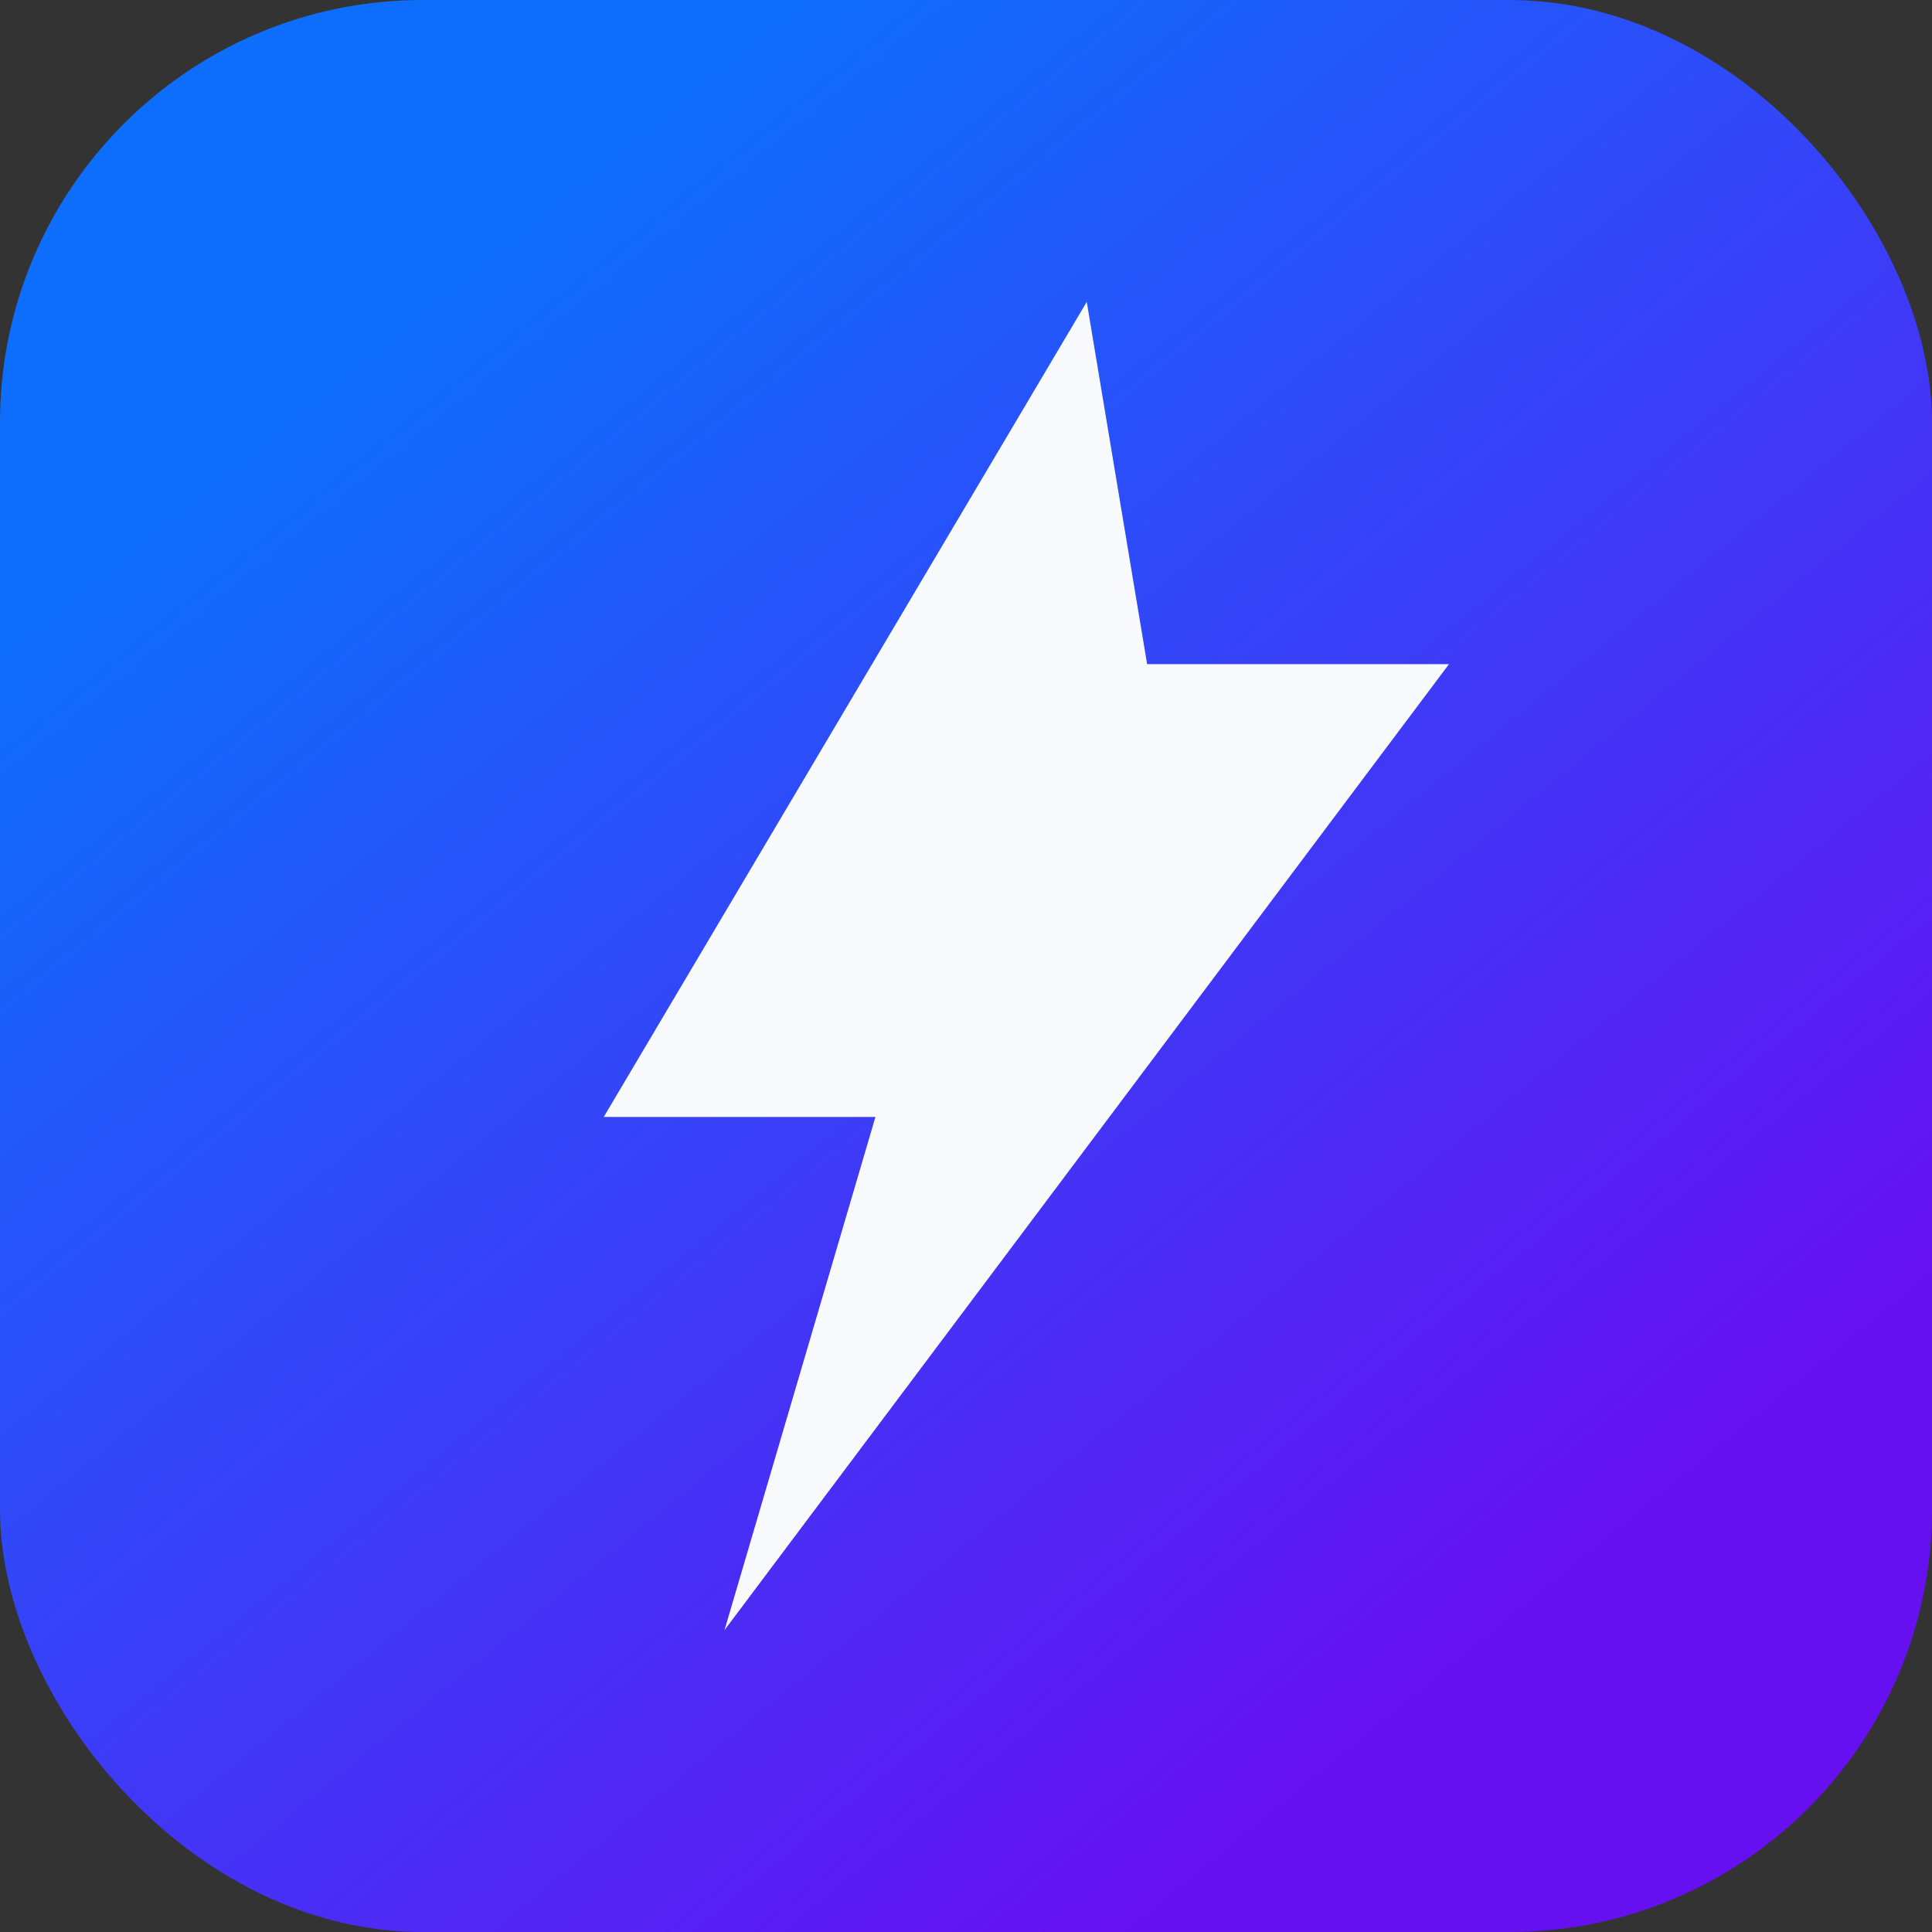
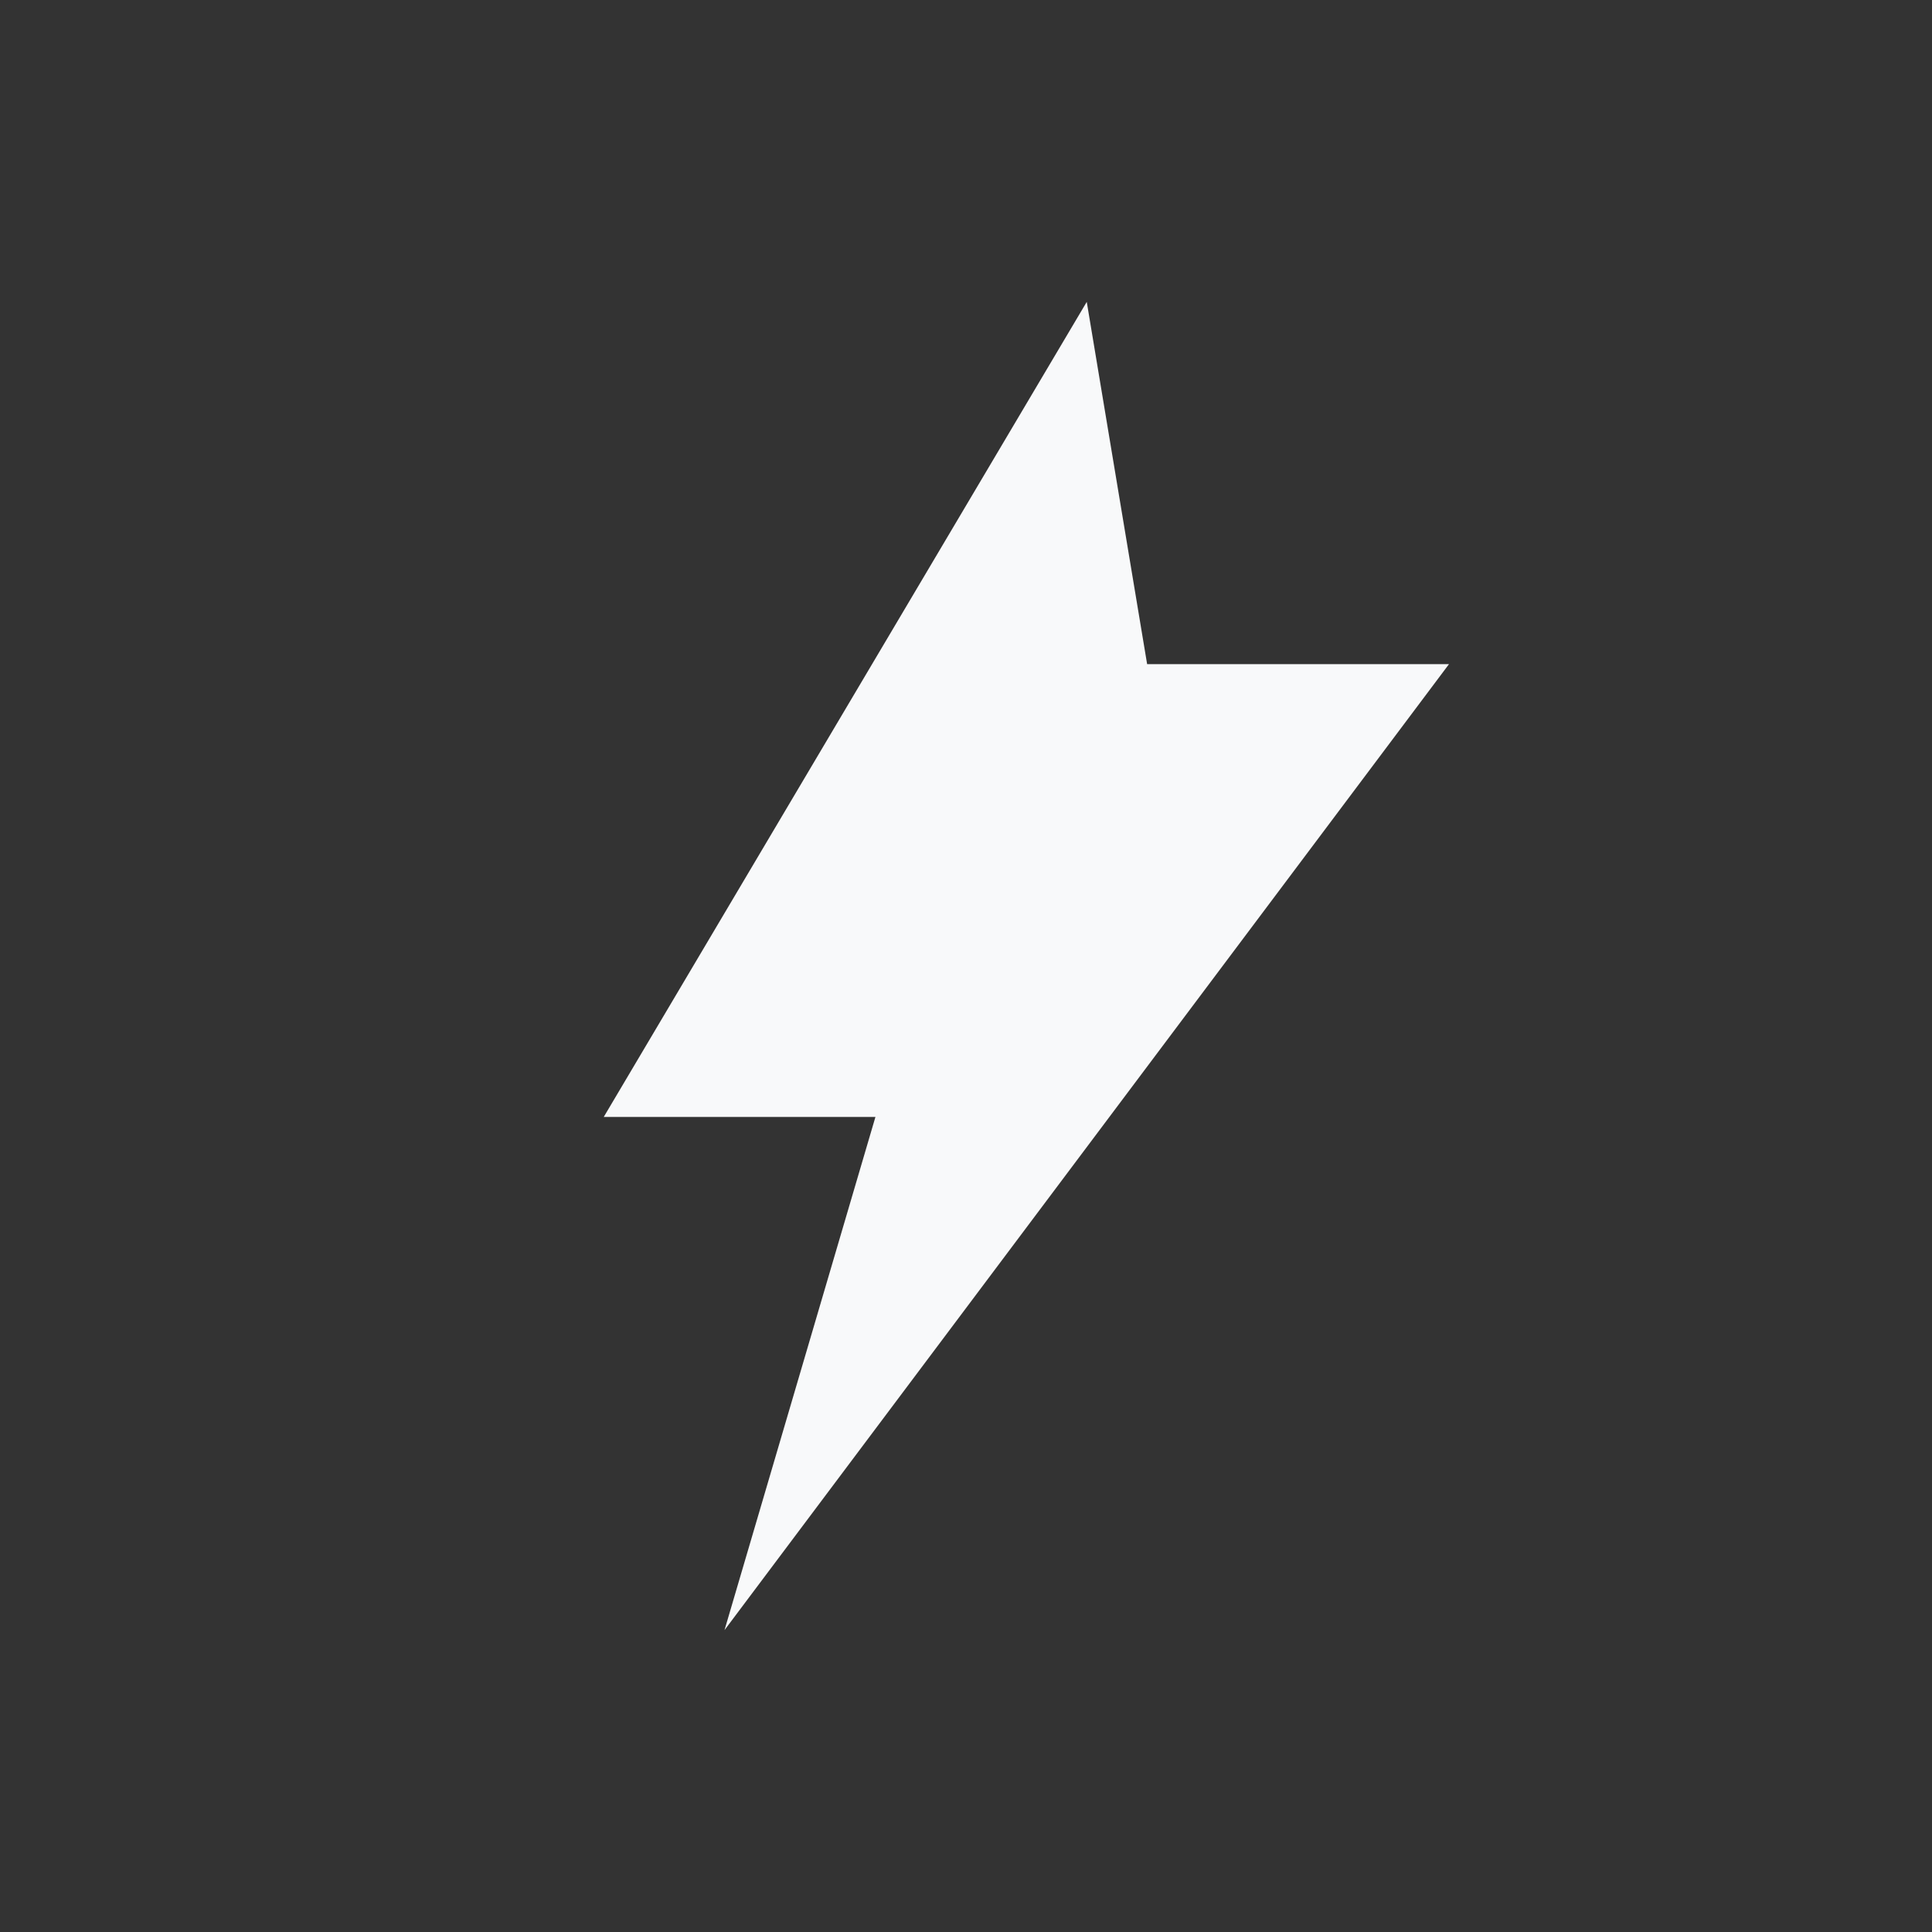
<svg xmlns="http://www.w3.org/2000/svg" viewBox="0 0 64 64">
  <rect x="0" y="0" width="64" height="64" fill="#333333" stroke="none" />
  <defs>
    <linearGradient id="brandGradient" x1="14" x2="50" y1="10" y2="54" gradientUnits="userSpaceOnUse">
      <stop offset="0" stop-color="#0d6efd" />
      <stop offset="1" stop-color="#6610f2" />
    </linearGradient>
  </defs>
-   <rect width="64" height="64" rx="14" fill="url(#brandGradient)" />
  <path d="M36 10 20 37h9l-5 17 24-32h-10Z" fill="#f8f9fa" />
</svg>